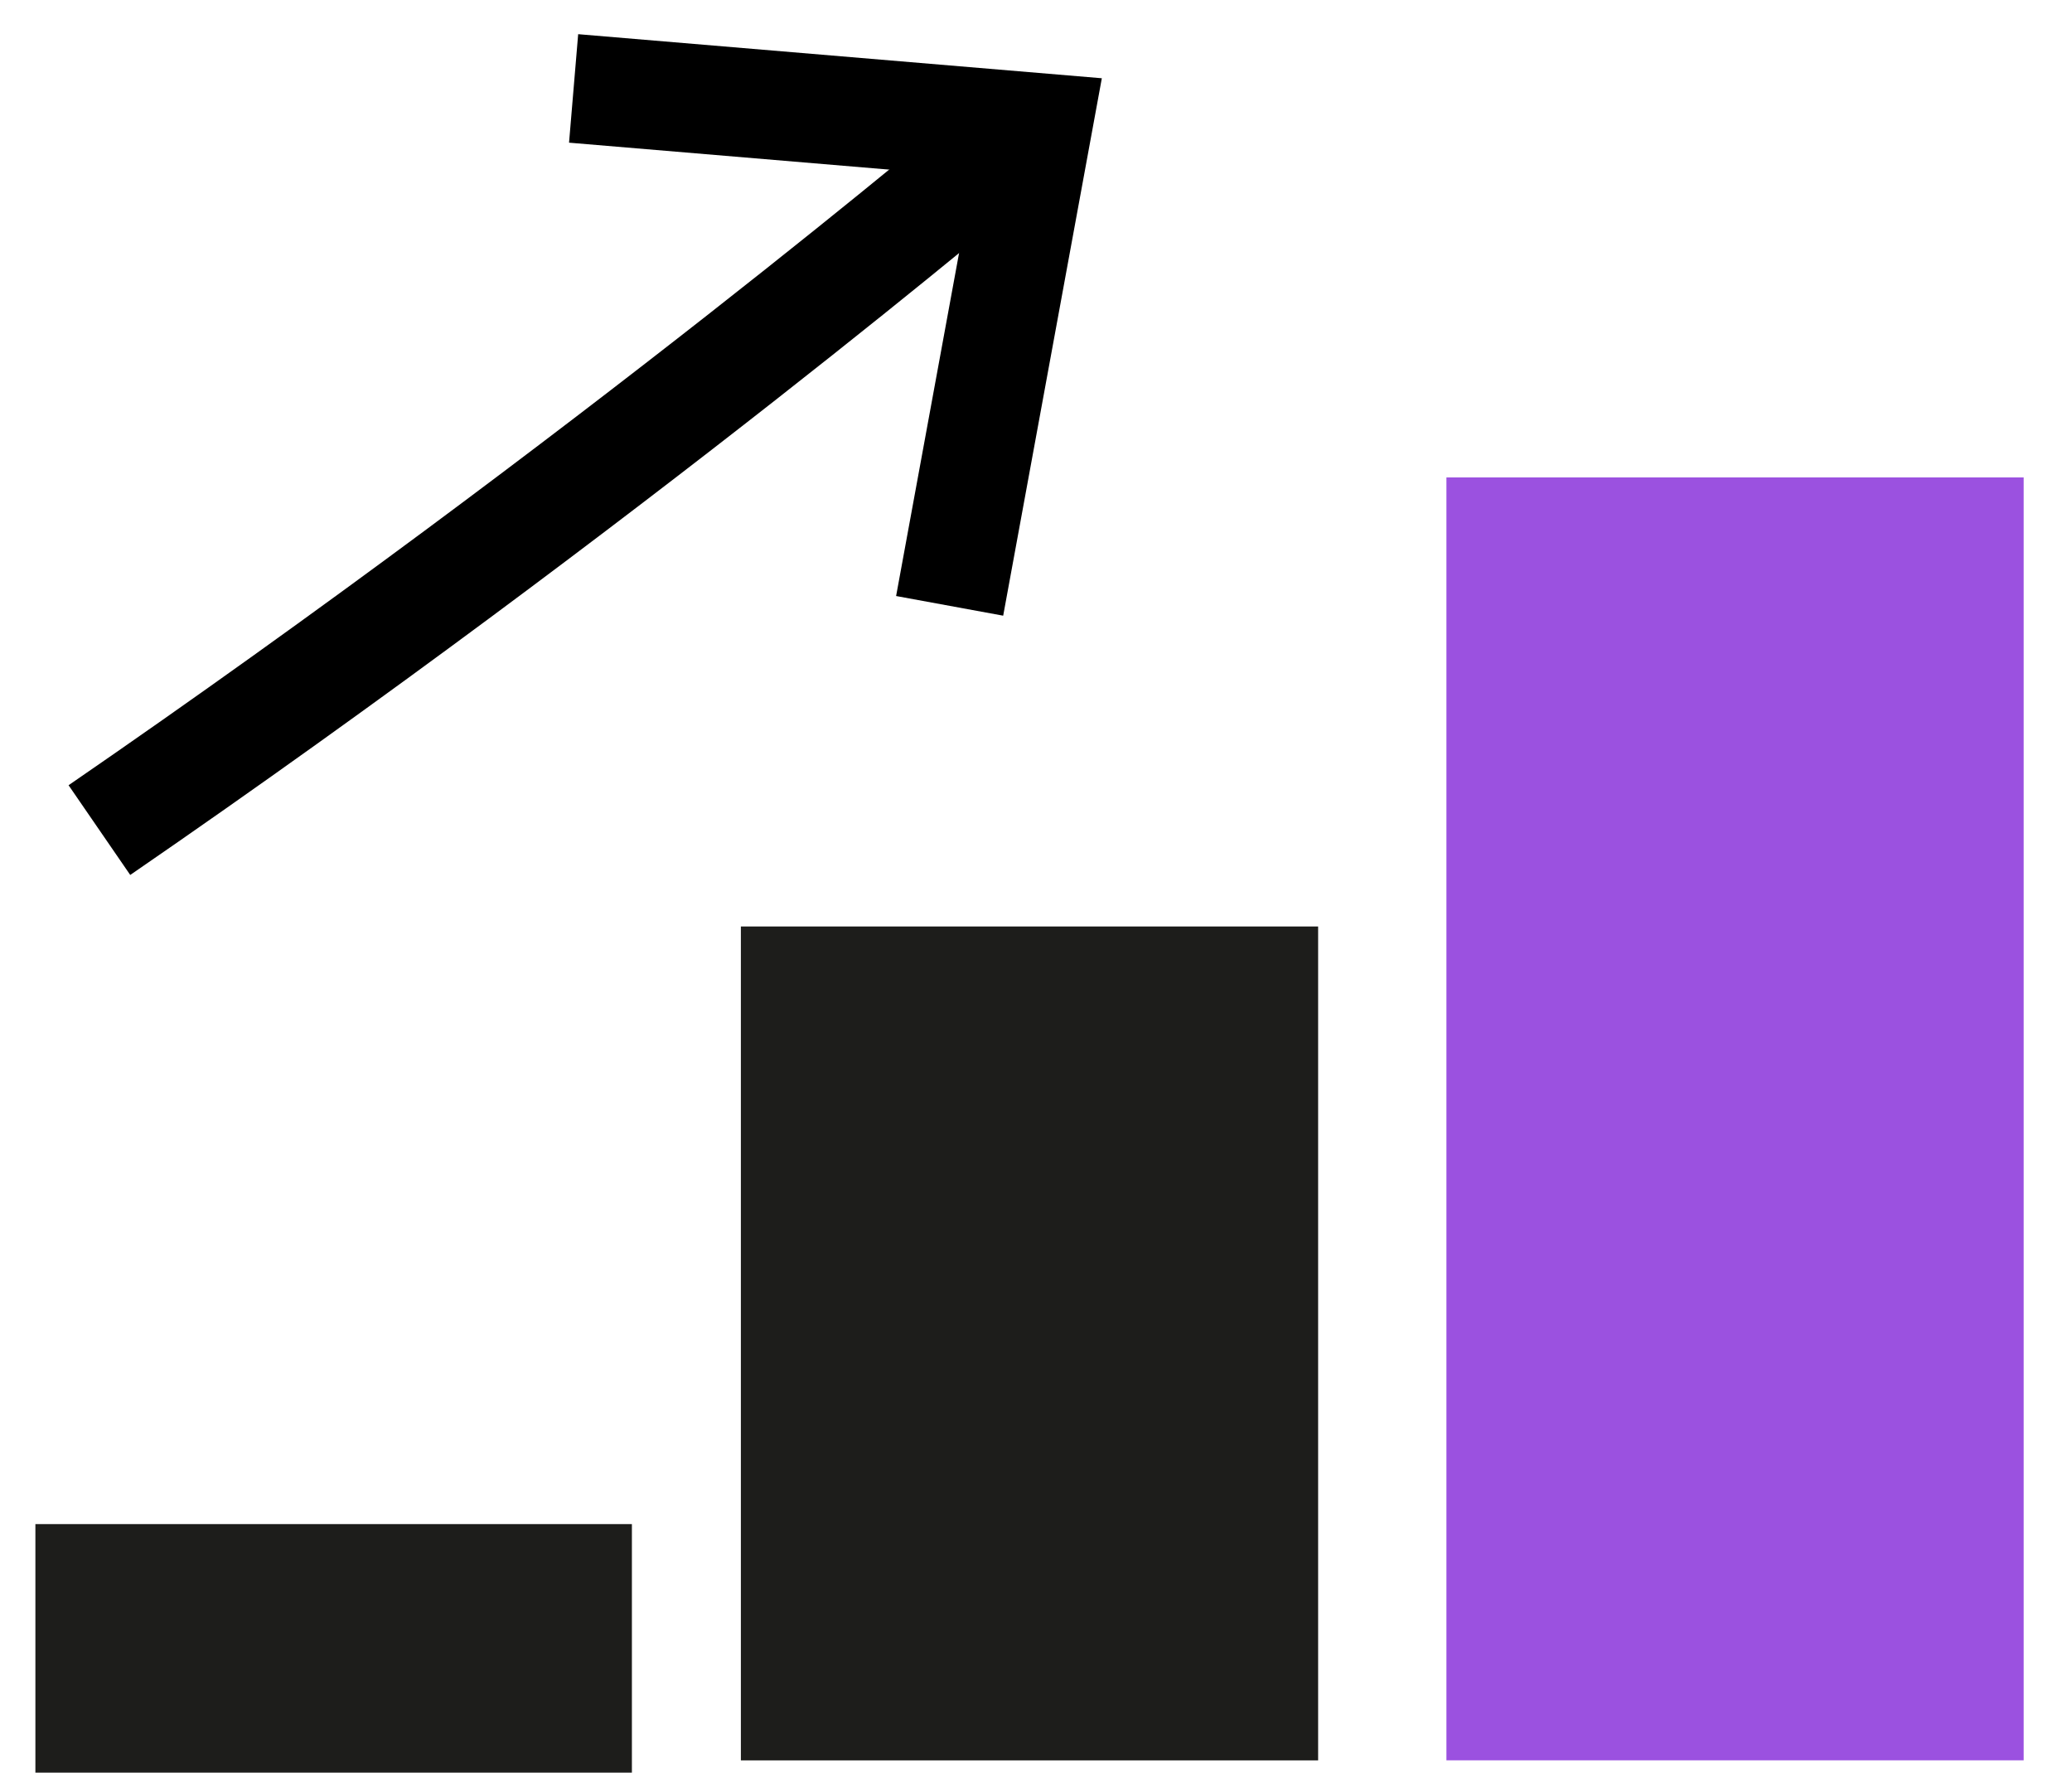
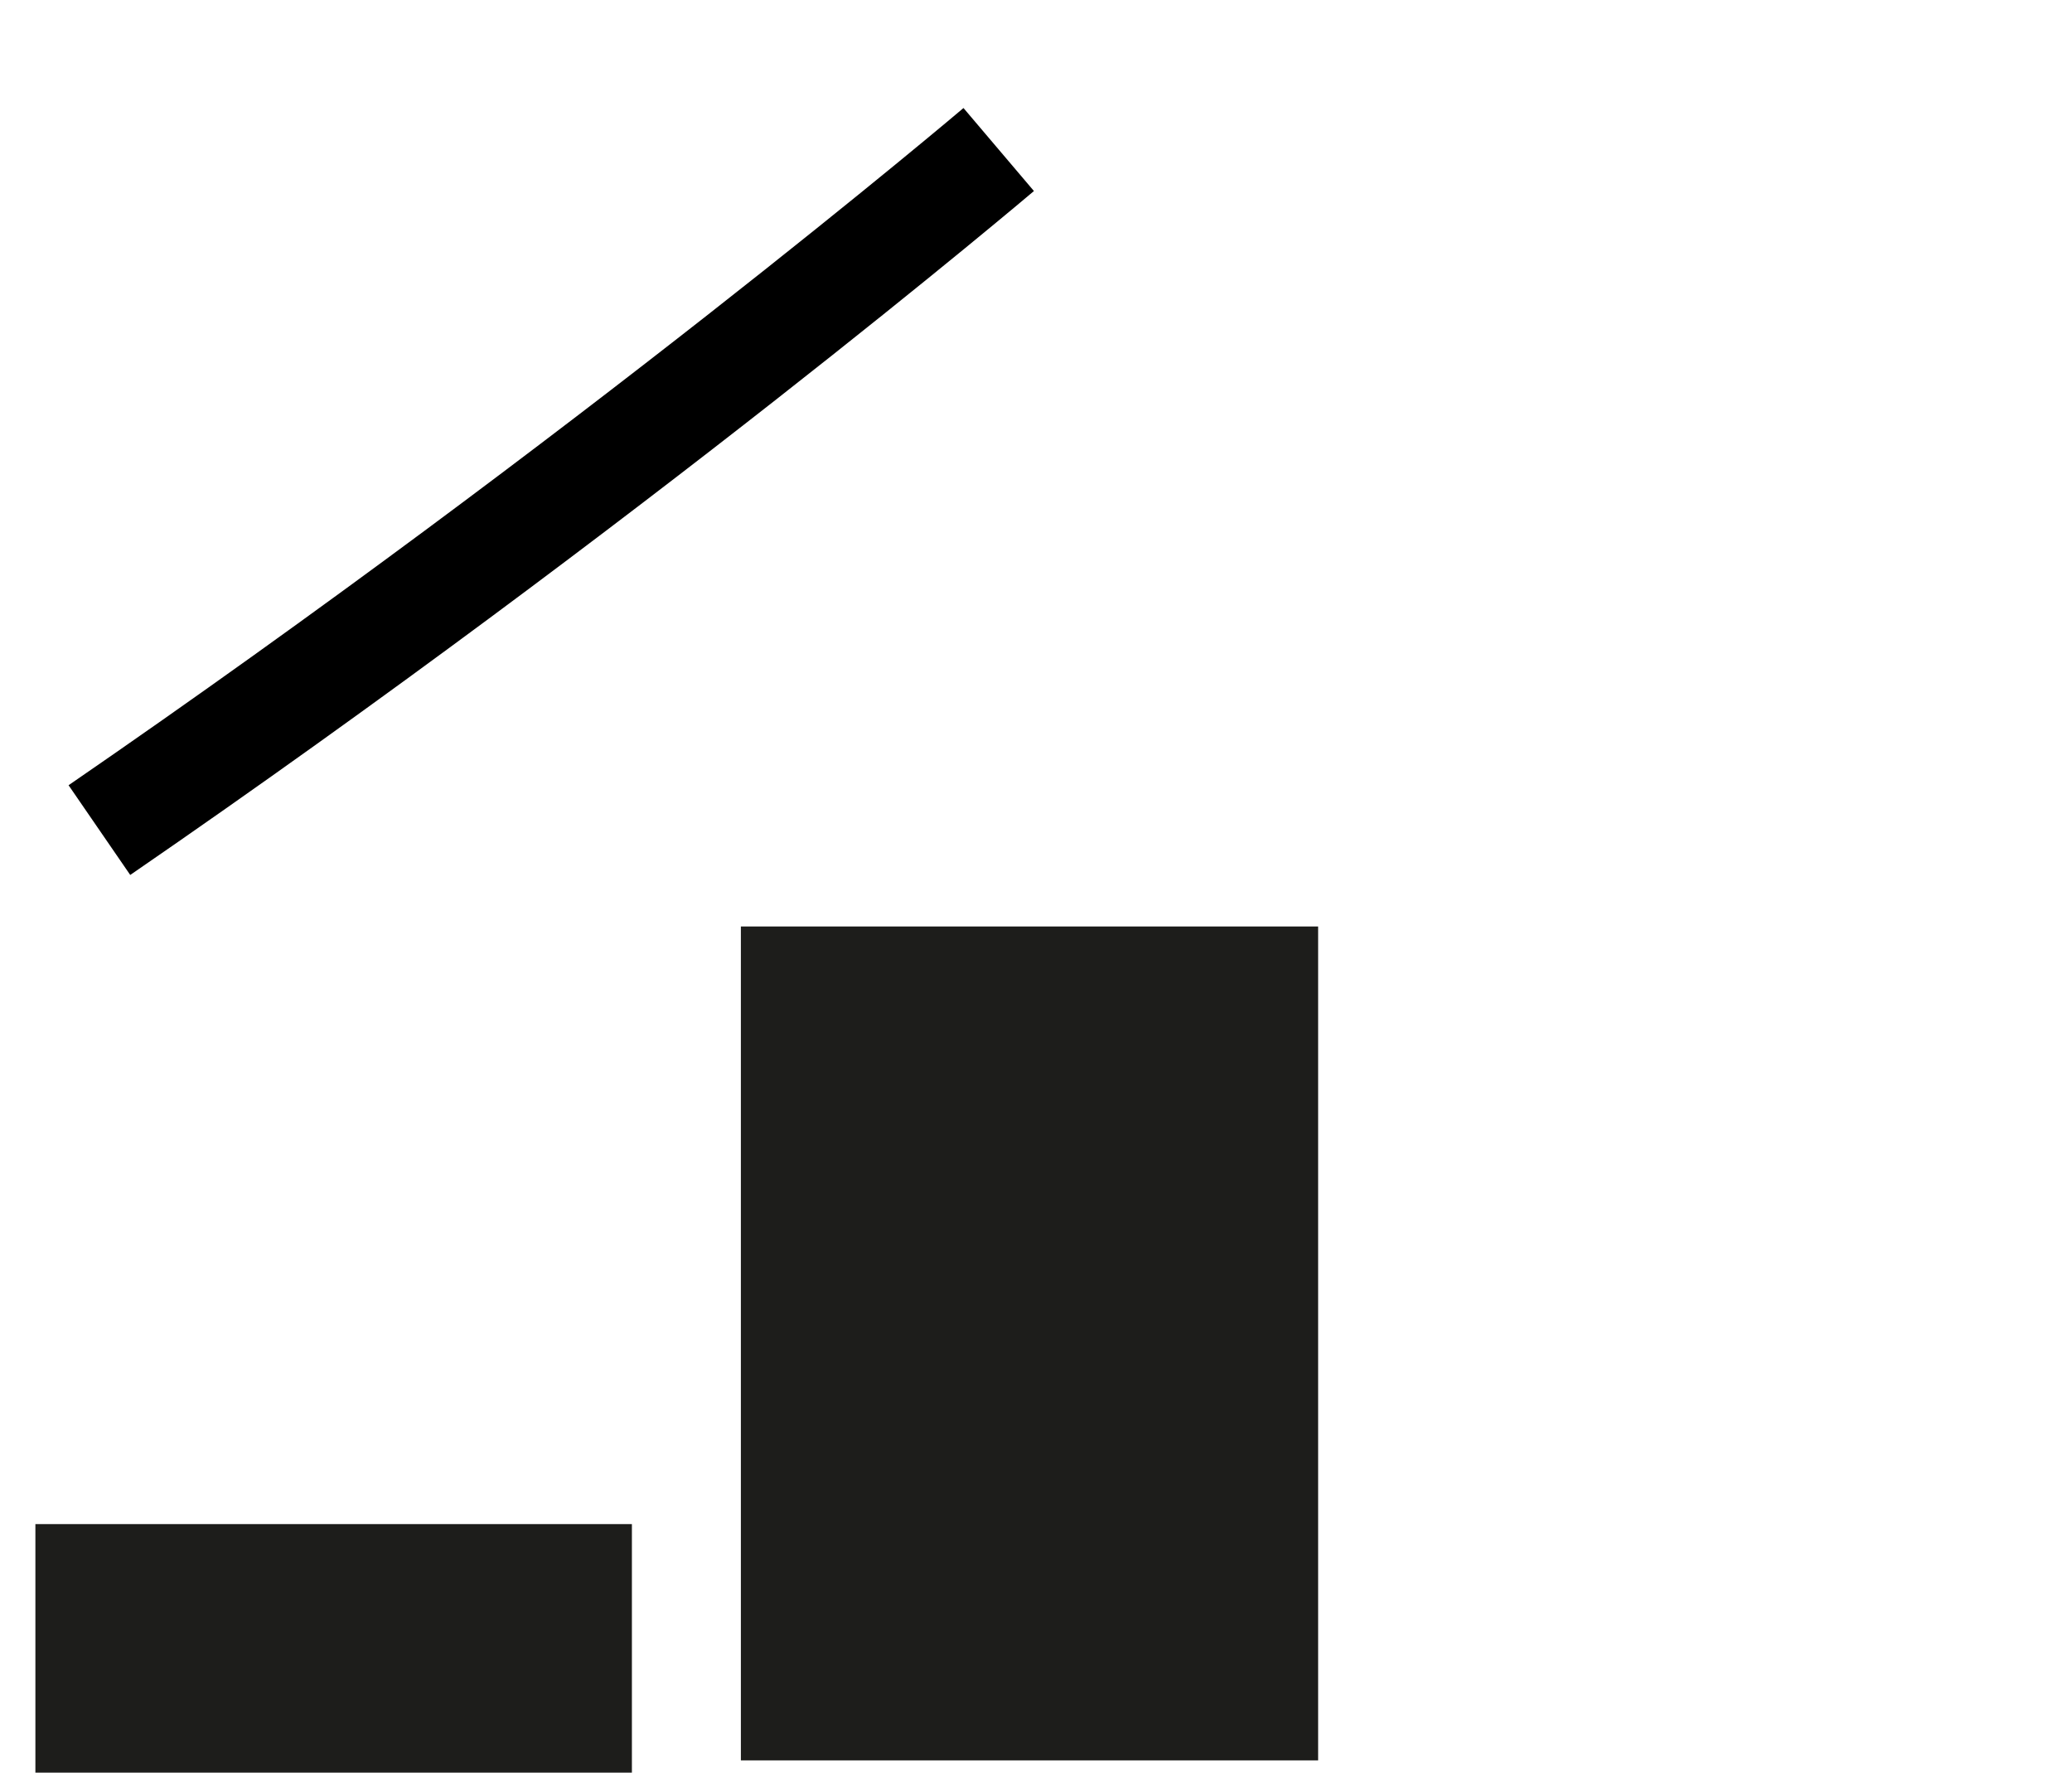
<svg xmlns="http://www.w3.org/2000/svg" width="37" height="32" viewBox="0 0 37 32" fill="none">
  <rect x="0.632" y="27.214" width="10.652" height="4.438" fill="#1D1D1B" />
  <rect x="13.23" y="16.543" width="10.308" height="14.89" fill="#1D1D1B" />
-   <rect x="25.829" y="8.525" width="10.308" height="22.907" fill="#9B51E0" />
  <path d="M17.834 2.67C17.834 2.67 10.938 8.523 1.775 14.822" stroke="black" stroke-width="1.944" />
-   <path d="M16.958 10.818L18.526 2.276L10.243 1.579" stroke="black" stroke-width="1.944" />
</svg>